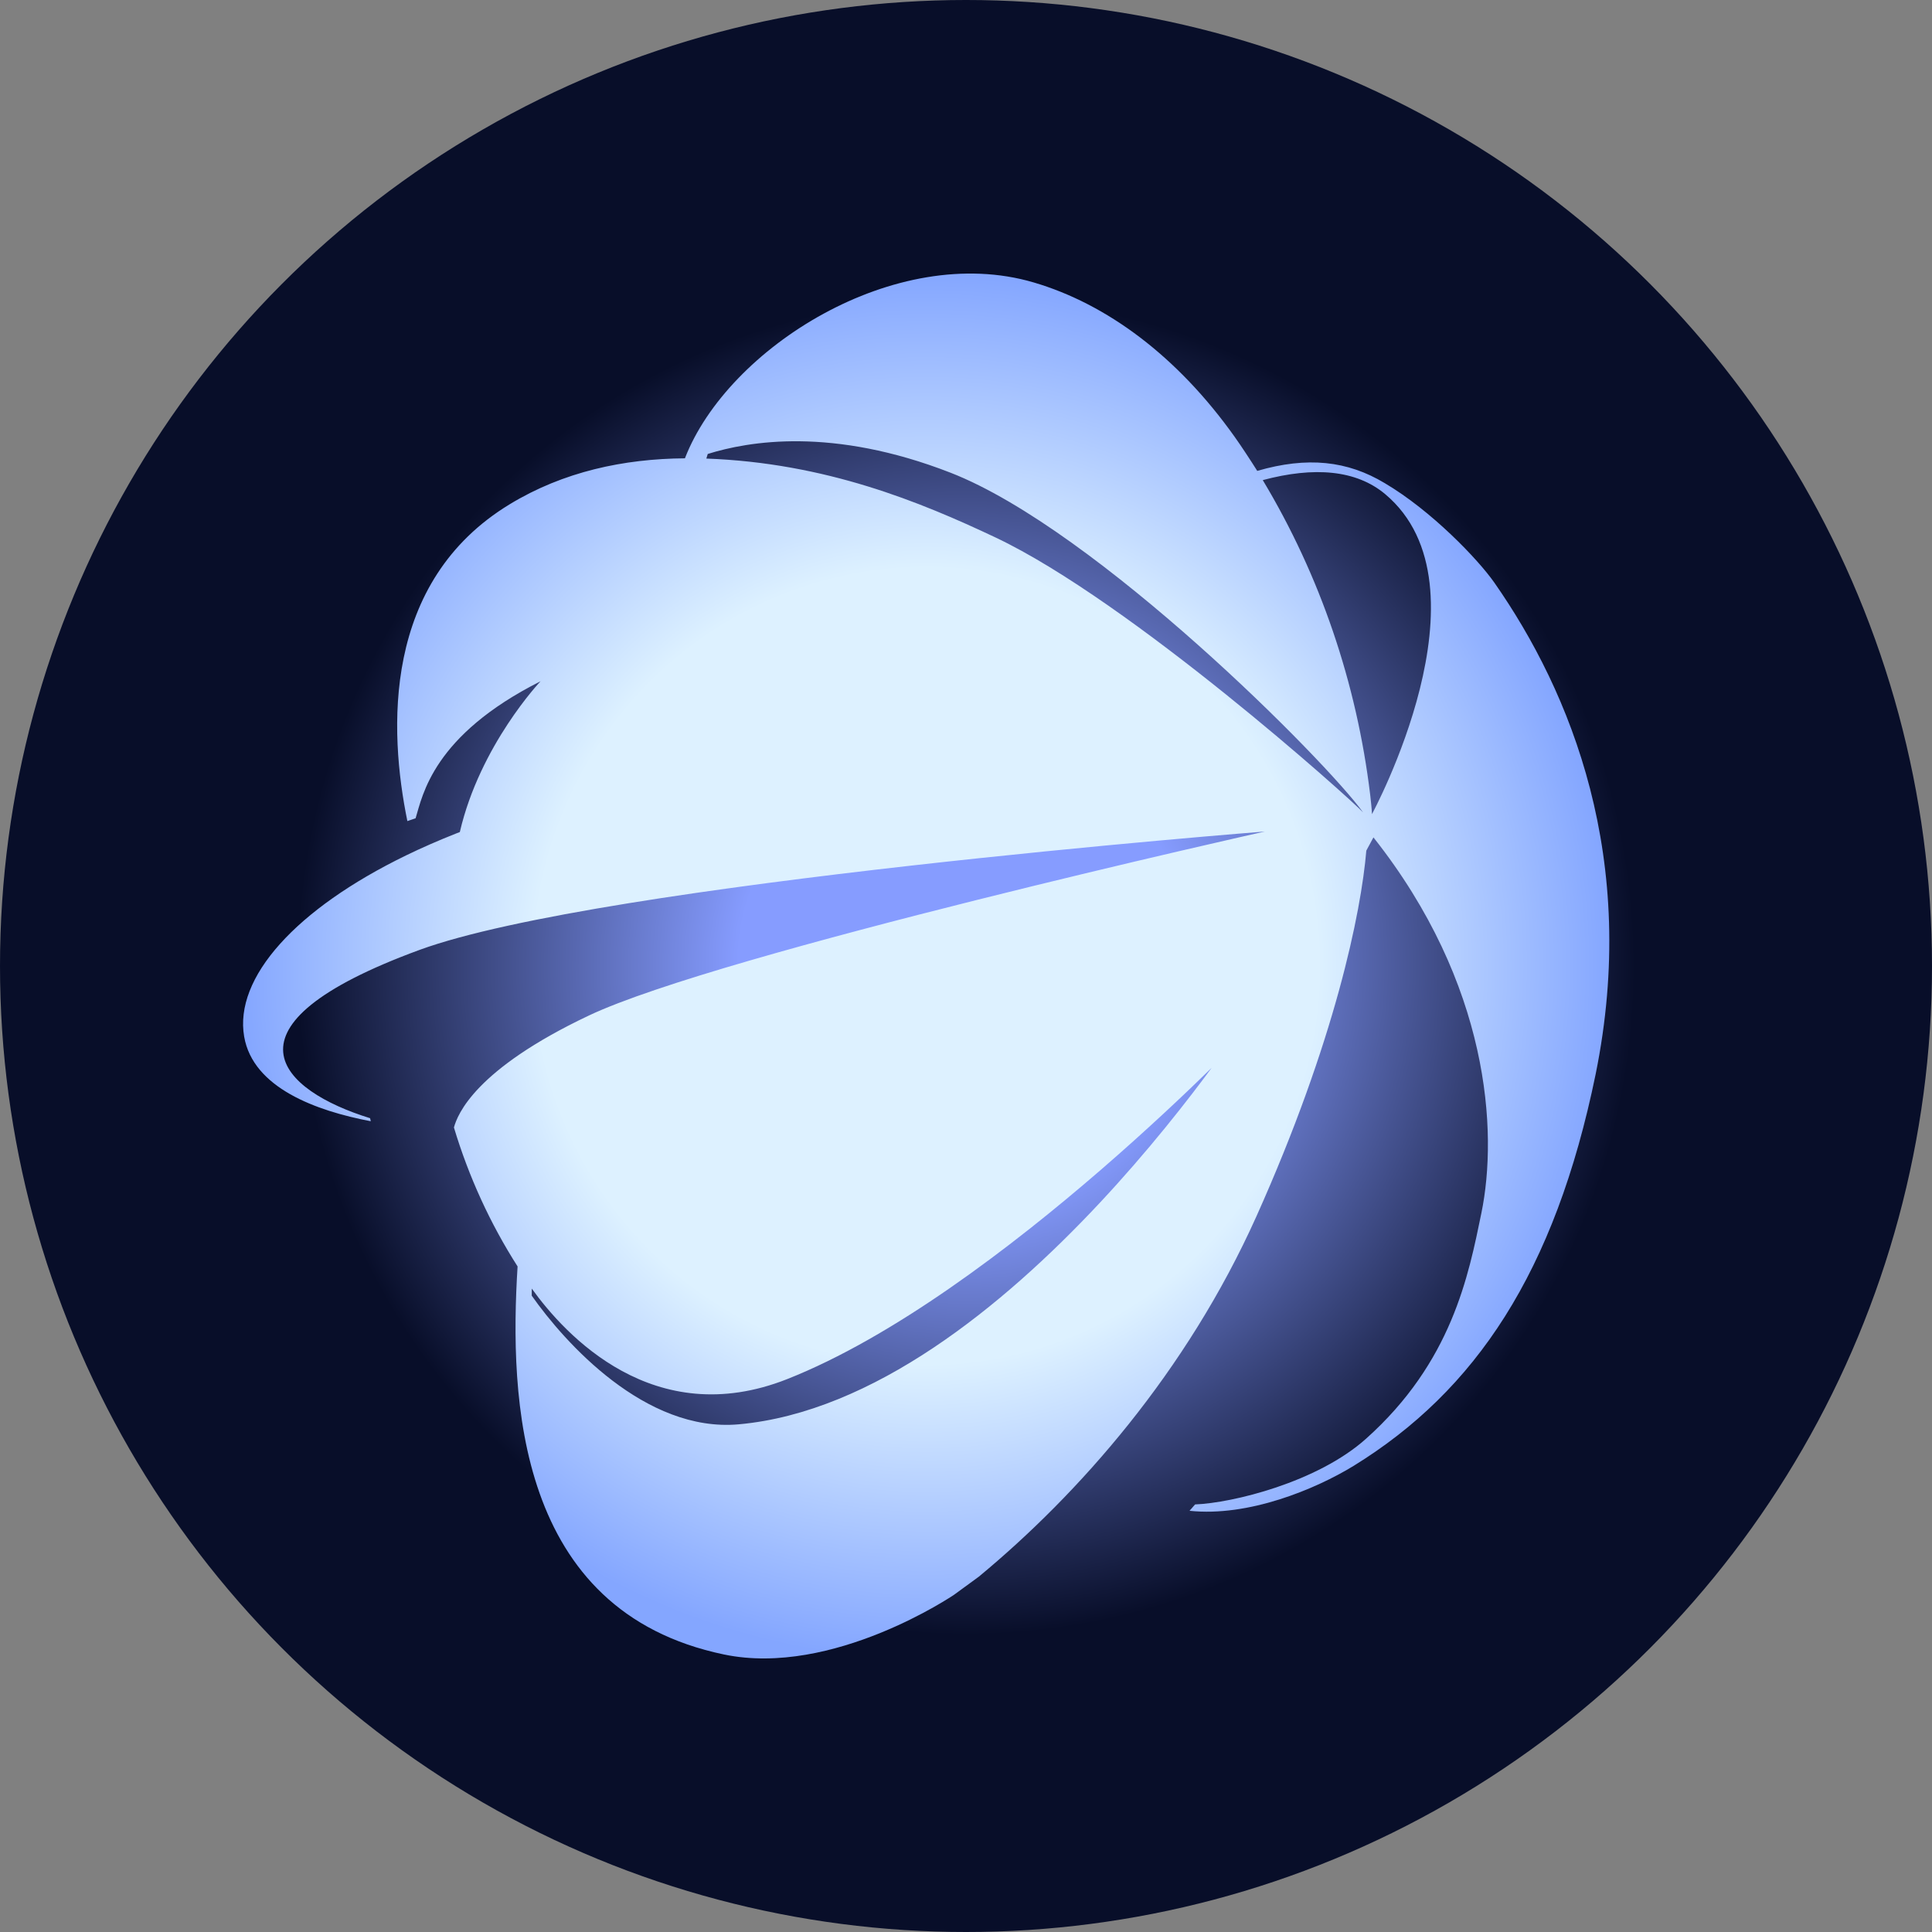
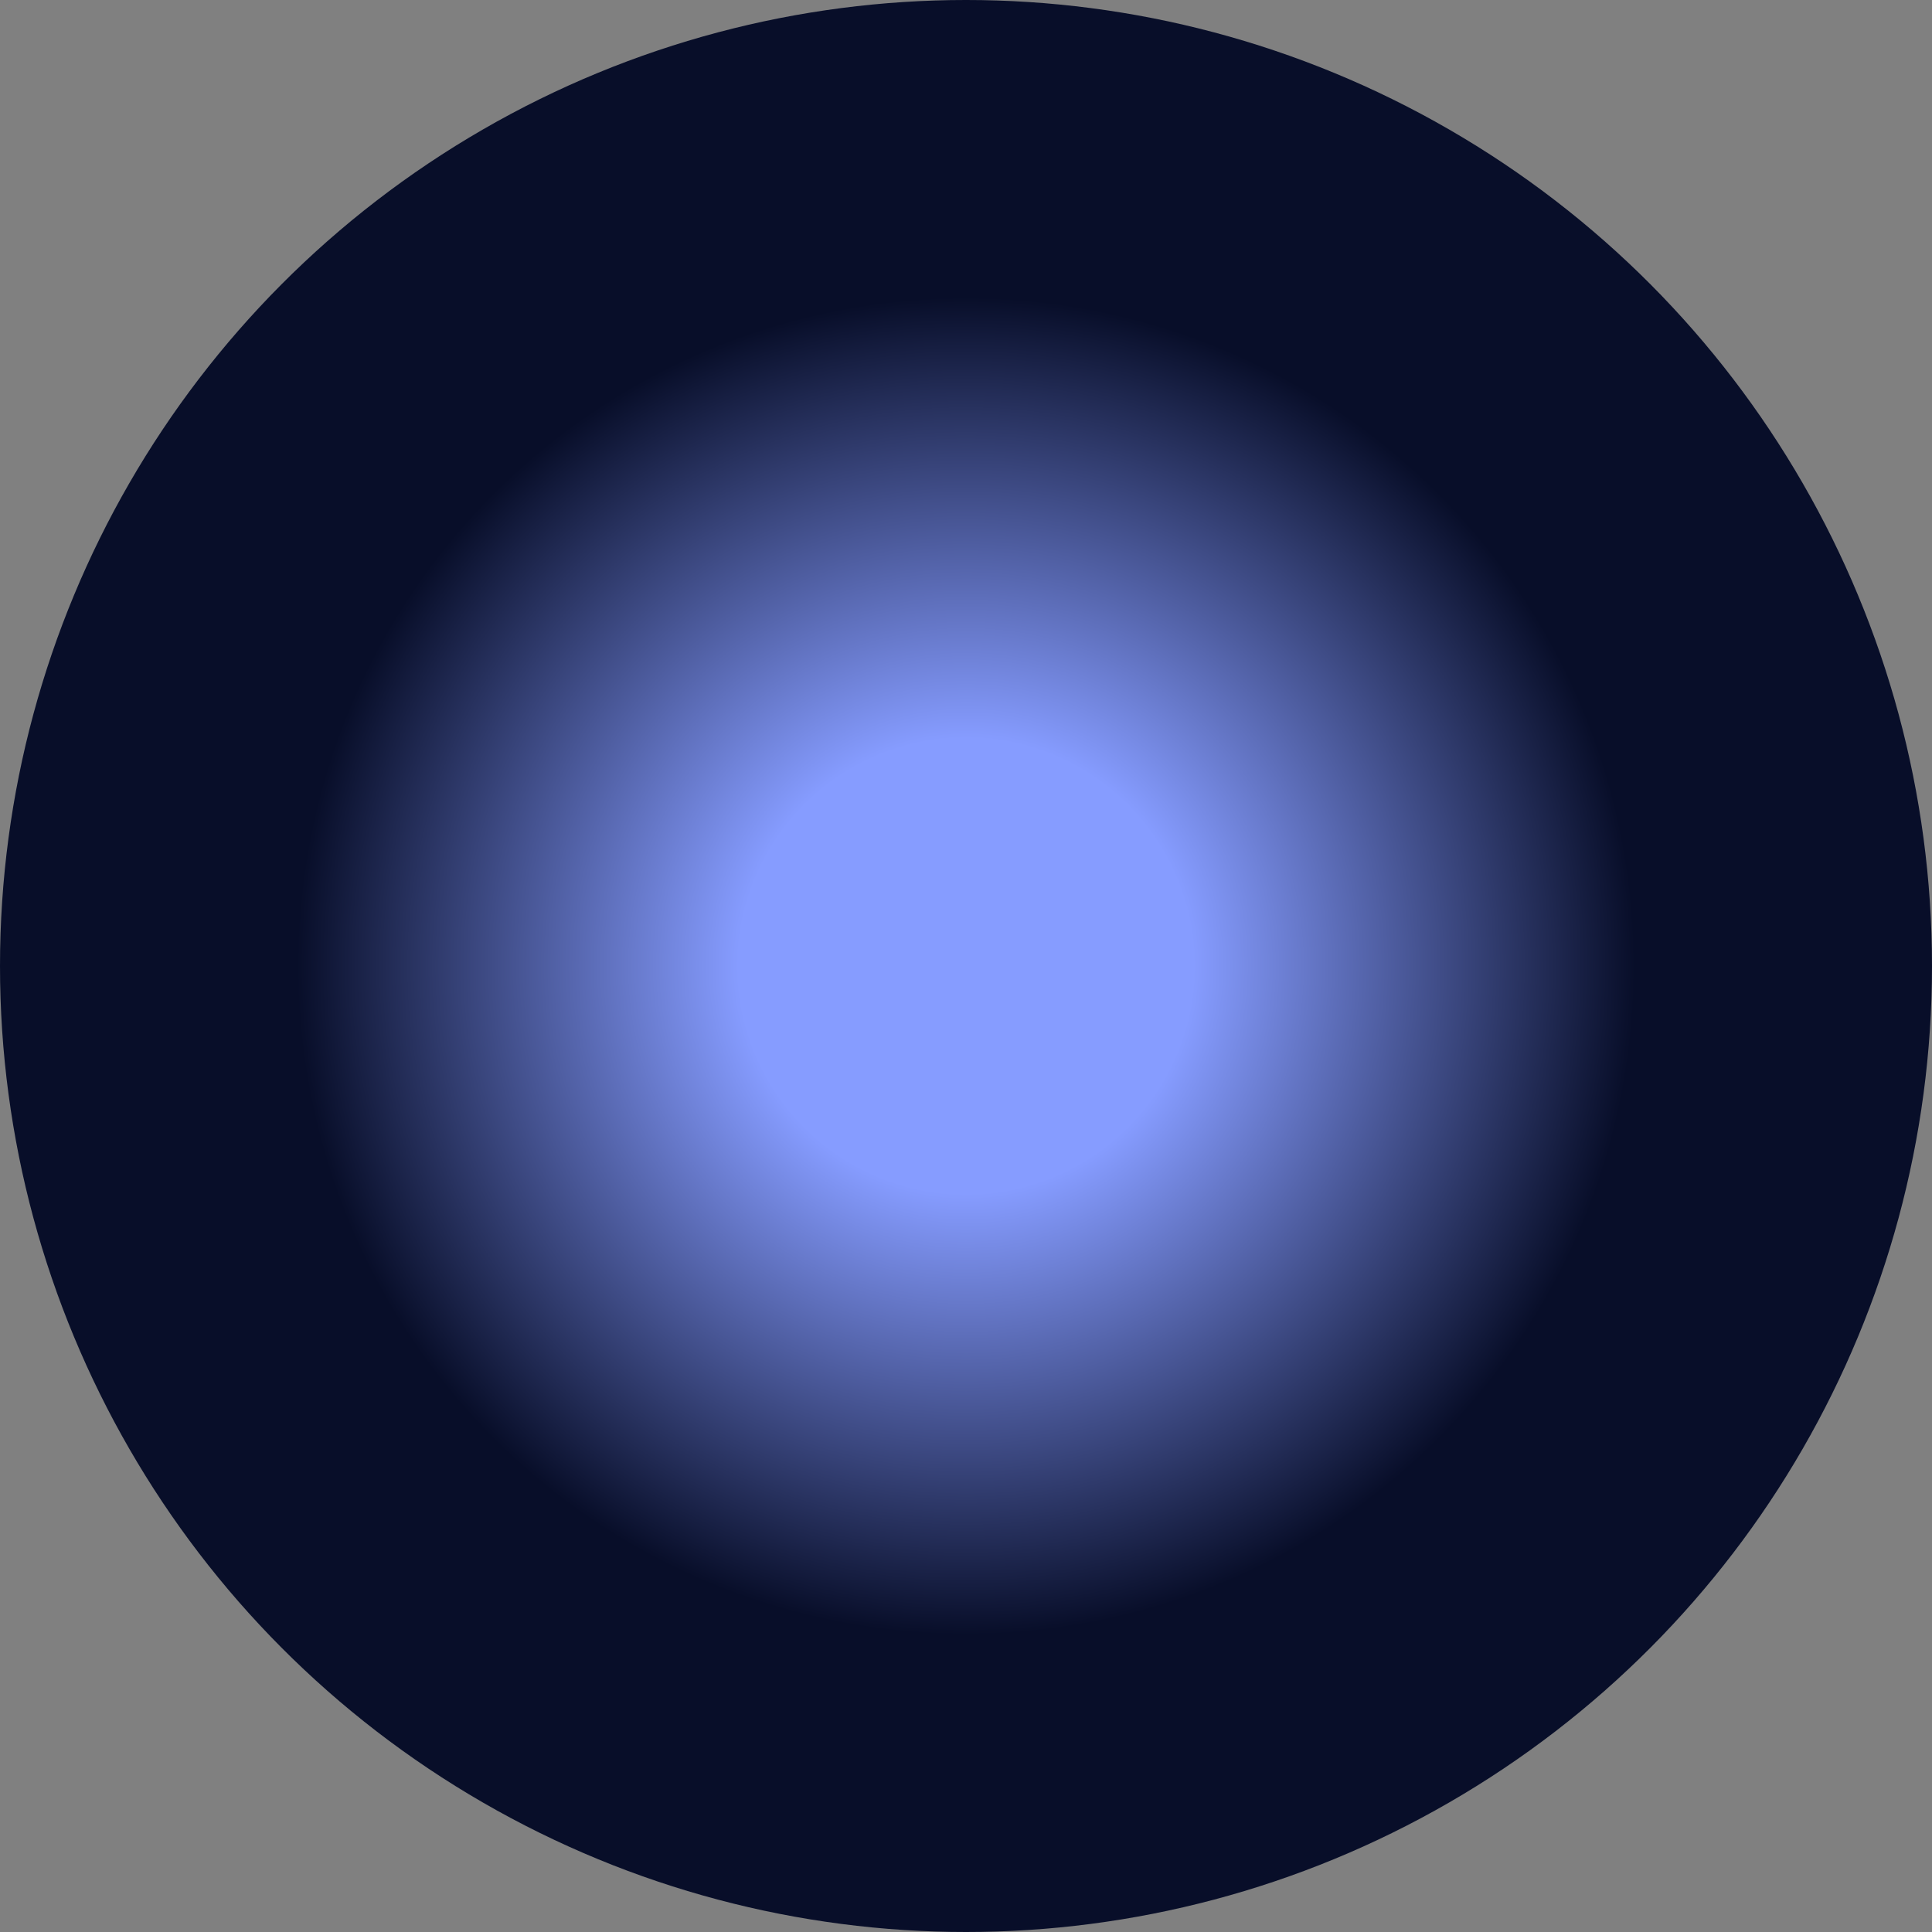
<svg xmlns="http://www.w3.org/2000/svg" width="461" height="461" viewBox="0 0 461 461" fill="none">
  <rect x="0" y="0" width="461" height="461" fill="#808080" stroke="none" />
  <circle cx="230.5" cy="230.5" r="230.5" fill="url(#paint0_radial_128_2)" />
-   <path d="M356.561 139.012C352.653 133.435 341.59 121.884 330.418 115.284C321.512 109.927 311.967 108.885 299.993 112.358C298.532 110.033 296.144 106.384 294.603 104.23C280.961 85.043 264.136 72.526 246.615 67.383C213.71 57.705 173.626 83.006 163.432 109.36C148.842 109.474 134.433 112.533 121.618 120.326C91.151 138.838 92.784 174.333 97.204 195.919L99.167 195.254C100.843 189.765 103.303 175.491 128.979 162.561C128.979 162.561 114.528 177.795 109.722 198.534C139.641 190.929 207.169 198.842 211.445 182.546C207.169 171.706 169.492 183.711 152.065 186.841C130.636 190.692 111.92 196.824 96.877 204.117C70.625 216.887 55.815 233.255 58.263 247.366C60.383 259.577 75.403 265.063 88.474 267.54L88.309 266.816C67.025 260.247 50.397 244.911 100.068 226.673C143.46 210.747 301.813 198.411 301.813 198.411C301.813 198.411 171.961 227.412 140.508 242.322C113.318 255.189 109.161 265.94 108.314 269.033C111.85 280.79 116.962 291.951 123.502 302.19C121.557 333.495 123.067 384.435 172.764 394.784C198.746 400.194 227.656 380.529 227.656 380.529L233.562 376.213C257.358 356.519 283.121 327.409 299.811 290.207C318.552 248.412 324.782 217.684 326.022 202.962L327.722 199.814C355.393 234.765 357.478 269.968 353.479 289.451C350.41 304.399 346.403 325.012 325.983 343.27C314.375 353.696 294.009 358.643 285.168 358.974L283.836 360.494C297.927 361.993 313.903 355.337 323.014 349.762C352.021 331.868 371.01 303.715 380.737 256.33C391.167 205.028 374.837 165.153 356.561 139.012ZM237.508 128.23C219.51 119.731 197 110.454 168.54 109.42L168.877 108.322C178.587 105.289 198.576 101.793 226.826 112.801C261.674 126.386 316.519 181.684 325.258 193.86C322.41 190.756 269.72 143.462 237.508 128.23ZM300.347 238.631C300.347 238.631 240.423 334.057 176.285 339.86C153.979 341.87 134.718 320.311 126.877 309.163L126.888 307.472C134.774 318.454 155.994 341.659 187.833 329.072C238.327 309.114 299.811 244.03 299.811 244.03L324.572 201.131L300.347 238.631ZM327.374 194.3C327.33 193.205 327.099 190.892 326.947 189.67C323.724 162.936 314.98 137.316 301.312 114.559C313.614 111.283 323.604 112.125 330.509 117.895C356.827 139.955 327.353 194.296 327.353 194.296L327.374 194.3Z" fill="url(#paint1_radial_128_2)" />
  <defs>
    <radialGradient id="paint0_radial_128_2" cx="0" cy="0" r="1" gradientUnits="userSpaceOnUse" gradientTransform="translate(230.5 230.5) rotate(91.775) scale(185.701 185.708)">
      <stop offset="0.292" stop-color="#869CFF" />
      <stop offset="0.859" stop-color="#080E29" />
    </radialGradient>
    <radialGradient id="paint1_radial_128_2" cx="0" cy="0" r="1" gradientUnits="userSpaceOnUse" gradientTransform="translate(221 230.5) rotate(90) scale(165.226 163)">
      <stop offset="0.573" stop-color="#DDF1FF" />
      <stop offset="1" stop-color="#84A6FF" />
    </radialGradient>
  </defs>
</svg>